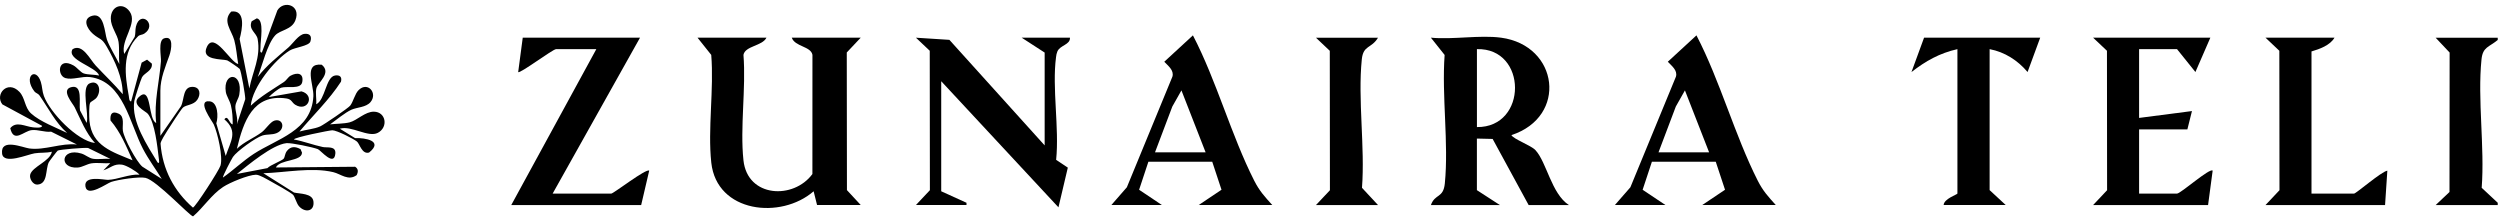
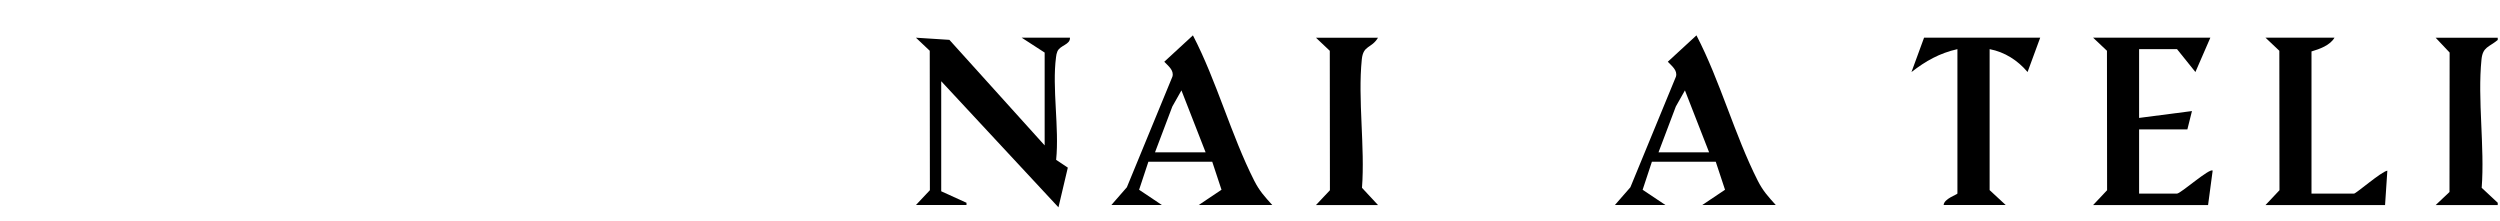
<svg xmlns="http://www.w3.org/2000/svg" width="226" height="20" viewBox="0 0 226 20" fill="none">
  <g clip-path="url(#clip0_748_190)">
    <path d="M225.795 3.406V3.614C225 4.272 224.445 4.234 224.328 5.364C223.958 9.001 224.626 13.271 224.345 16.979L225.795 18.33V18.538H220.183L221.434 17.356L221.446 4.75L220.183 3.412H225.795V3.406Z" fill="black" />
-     <path d="M69.288 3.406C68.922 4.165 67.363 4.14 67.209 4.96C67.448 8.005 66.889 11.511 67.209 14.495C67.573 17.876 71.739 18.053 73.441 15.733L73.445 4.958C73.298 4.172 71.862 4.23 71.575 3.404H77.811L76.548 4.744L76.563 17.187L77.811 18.534H73.862L73.552 17.291C70.595 19.868 64.791 19.245 64.3 14.701C63.971 11.654 64.552 8.069 64.296 4.962L63.054 3.404H69.29L69.288 3.406Z" fill="black" />
-     <path d="M135.694 3.406C140.909 4.105 141.739 10.547 136.631 12.214C136.81 12.574 138.408 13.144 138.803 13.571C139.831 14.686 140.243 17.502 141.827 18.536H138.189L134.935 12.56L133.511 12.526V17.189L135.59 18.536H129.354C129.72 17.497 130.48 17.939 130.613 16.58C130.973 12.93 130.324 8.683 130.594 4.967L129.352 3.406C131.333 3.597 133.77 3.148 135.69 3.406H135.694ZM133.514 11.488C138.118 11.536 138.091 4.313 133.514 4.442V11.488Z" fill="black" />
    <path d="M94.437 13.146V4.752L92.358 3.406H96.724C96.766 4.049 95.827 4.08 95.586 4.654C95.509 4.838 95.492 4.967 95.467 5.156C95.095 7.951 95.769 11.561 95.475 14.449L96.531 15.154L95.684 18.742L85.086 7.343V17.291L87.371 18.33V18.534H82.799L84.062 17.194L84.049 4.588L82.799 3.408L85.825 3.602L94.439 13.146H94.437Z" fill="black" />
-     <path d="M57.858 3.406L49.959 17.5H55.259C55.459 17.5 58.447 15.184 58.688 15.429L57.962 18.536H46.218L53.908 4.442H50.271C49.971 4.442 46.979 6.696 46.844 6.515L47.256 3.406H57.856H57.858Z" fill="black" />
    <path d="M199.816 3.406L198.465 6.511L196.803 4.442H193.374V10.66L198.153 10.04L197.739 11.696H193.374V17.5H196.803C197.132 17.5 199.778 15.144 200.024 15.427L199.61 18.536H189.218L190.481 17.196L190.469 4.59L189.218 3.408H199.818L199.816 3.406Z" fill="black" />
    <path d="M100.465 18.536L101.868 16.929L105.986 6.929C106.152 6.357 105.601 5.957 105.251 5.582L107.84 3.196C109.99 7.33 111.292 12.21 113.379 16.328C113.856 17.267 114.318 17.764 115.013 18.534H108.362L110.424 17.154L109.586 14.62H103.814L102.975 17.154L105.037 18.534H100.465V18.536ZM104.415 13.769H108.987L106.802 8.171L105.978 9.63L104.413 13.769H104.415Z" fill="black" />
    <path d="M145.984 18.536L147.387 16.929L151.505 6.929C151.671 6.357 151.12 5.957 150.77 5.582L153.359 3.196C155.508 7.33 156.811 12.21 158.898 16.328C159.374 17.267 159.836 17.764 160.531 18.534H153.881L155.943 17.154L155.104 14.62H149.332L148.494 17.154L150.556 18.534H145.984V18.536ZM149.931 13.769H154.503L152.318 8.171L151.494 9.63L149.929 13.769H149.931Z" fill="black" />
    <path d="M184.434 3.406L183.292 6.511C182.409 5.464 181.234 4.702 179.862 4.442V17.187L181.317 18.534H175.705C175.728 17.966 176.951 17.581 176.951 17.497V4.442C175.343 4.804 174.074 5.516 172.796 6.515L173.936 3.406H184.432H184.434Z" fill="black" />
    <path d="M211.038 3.406C210.647 4.093 209.694 4.436 208.959 4.65V17.5H212.805C212.994 17.5 215.26 15.519 215.816 15.427L215.61 18.536H204.802L206.065 17.196L206.052 4.59L204.802 3.408H211.038V3.406Z" fill="black" />
    <path d="M124.574 3.406C123.977 4.403 123.24 4.061 123.107 5.364C122.737 9.001 123.405 13.269 123.124 16.979L124.574 18.538H118.962L120.225 17.198L120.213 4.592L118.962 3.41H124.574V3.406Z" fill="black" />
  </g>
  <g clip-path="url(#clip1_748_190)">
-     <path d="M14.496 12.281L16.362 9.598C16.68 8.988 16.501 7.799 17.451 7.854C18.119 7.893 18.157 8.564 17.826 9.032C17.495 9.5 16.835 9.465 16.543 9.721C16.377 9.867 15.315 11.503 15.121 11.823C14.967 12.078 14.524 12.744 14.513 12.987C14.693 15.336 15.747 17.283 17.441 18.768C17.662 18.718 19.797 15.412 19.932 14.971C20.172 14.182 19.677 12.035 19.326 11.254C19.202 10.975 17.719 9.025 18.956 9.159C19.71 9.241 19.747 10.562 19.554 11.147L20.405 14.098C20.83 12.795 21.565 11.898 20.283 10.787C20.609 10.325 20.73 11.227 21.034 11.242C21.047 10.692 21.002 10.057 20.875 9.525C20.769 9.087 20.473 8.684 20.414 8.314C20.126 6.478 21.991 6.447 21.633 8.551C21.57 8.923 21.292 9.246 21.277 9.622C21.258 10.087 21.54 10.71 21.413 11.242L22.172 8.966C22.188 8.657 21.799 6.42 21.671 6.234C21.614 6.152 20.647 5.491 20.536 5.457C20.069 5.315 18.11 5.478 18.706 4.229C19.383 2.808 20.825 5.643 21.535 5.789C21.416 5.104 21.36 4.285 21.178 3.626C20.935 2.746 20.079 1.894 20.905 1.044C22.242 0.867 21.9 2.639 21.662 3.52L22.541 7.996C22.838 6.444 23.591 5.191 23.291 3.523C23.19 2.963 22.437 2.679 22.751 1.924L23.217 1.657C23.923 1.811 23.525 3.691 23.549 4.297C23.555 4.455 23.453 4.779 23.674 4.749L25.075 0.937C25.646 -0.004 27.239 0.448 26.702 1.838C26.364 2.709 25.333 2.695 24.876 3.198C24.151 3.995 23.705 5.927 23.299 6.957C24.118 5.895 25.079 5.152 26.066 4.297C26.474 3.944 26.994 3.122 27.521 3.062C27.997 3.009 28.219 3.262 28.059 3.755C27.925 4.165 26.654 4.279 26.197 4.56C24.822 5.409 22.821 7.849 22.67 9.554C23.582 8.69 24.652 8.09 25.679 7.404C25.892 7.262 26.047 6.963 26.268 6.843C26.858 6.525 27.471 6.592 27.325 7.409C27.199 8.113 25.971 7.759 25.43 7.926C25.151 8.012 24.525 8.528 24.305 8.774L27.254 8.259C28.509 8.596 27.832 10.158 26.704 9.478C26.365 9.275 26.393 8.971 25.883 8.899C22.868 8.47 22.008 10.975 21.414 13.451C22.069 12.816 22.957 12.481 23.667 11.949C24.009 11.694 24.442 11.015 24.805 10.906C25.601 10.665 25.828 11.694 25.007 12.034C24.589 12.206 24.165 12.113 23.712 12.254C23.126 12.437 21.409 13.665 21.058 14.188C20.952 14.344 20.091 15.971 20.157 16.048C21.108 15.378 21.958 14.554 22.933 13.916C25.035 12.542 28.162 11.834 28.328 8.709C28.384 7.671 27.385 5.673 29.084 5.85C30.001 6.588 28.751 7.447 28.609 7.959C28.492 8.378 28.634 8.978 28.584 9.425C29.412 9.03 29.445 6.961 30.286 6.825C30.7 6.759 30.937 6.935 30.825 7.383C29.77 9.013 28.316 10.403 27.073 11.89C27.657 11.718 28.399 11.671 28.948 11.425C29.269 11.28 31.482 9.774 31.658 9.55C31.938 9.193 32.081 8.47 32.427 8.137C33.255 7.336 34.172 8.435 33.49 9.235C33.082 9.712 32.29 9.686 31.765 9.92C31.2 10.175 30.372 10.86 29.84 11.242C30.377 11.181 31.104 11.189 31.61 11.059C32.276 10.888 33.013 10.083 33.803 10.096C34.894 10.113 35.118 11.497 34.162 12.005C33.294 12.469 31.755 11.318 30.72 11.635L32.096 12.484C33.035 12.451 34.685 12.738 33.364 13.79C32.719 13.975 32.518 12.999 32.266 12.795C31.947 12.537 30.433 11.776 30.044 11.777C29.794 11.777 26.564 12.425 26.569 12.609C27.451 12.77 28.303 13.104 29.18 13.291C29.586 13.377 30.378 13.165 30.315 13.886C30.208 15.098 29.004 13.594 28.74 13.486C28.314 13.312 26.326 12.894 25.895 12.941C24.617 13.078 22.449 14.906 21.416 15.726L24.175 15.198C24.435 14.909 25.487 14.546 25.659 14.329C25.753 14.21 25.747 13.89 25.94 13.644C26.281 13.21 26.704 13.229 27.169 13.485L27.302 13.798C27.282 14.617 25.31 14.384 24.938 15.139L32.104 15.075C32.404 15.262 32.392 15.536 32.24 15.834C31.482 16.384 30.81 15.725 30.125 15.562C28.176 15.099 25.798 15.6 23.806 15.661L26.578 17.405C27.096 17.531 28.238 17.463 28.334 18.198C28.458 19.132 27.565 19.262 27.021 18.635C26.801 18.382 26.646 17.75 26.483 17.6C26.238 17.375 24.819 16.575 24.435 16.37C24.113 16.198 23.455 15.786 23.127 15.795C22.436 15.815 20.777 16.501 20.168 16.902C19.115 17.596 18.384 18.765 17.454 19.559C17.181 19.558 14.151 16.293 13.15 16.078C12.559 15.95 10.657 16.242 10.045 16.448C9.644 16.584 7.903 17.86 7.726 16.873C7.539 15.819 9.408 16.268 9.763 16.259C10.604 16.237 11.706 15.725 12.612 15.787C12.333 15.478 11.418 14.94 11.03 14.885C10.284 14.778 9.979 15.203 9.343 15.399L9.971 14.752C9.426 14.79 8.82 14.688 8.285 14.763C7.86 14.821 7.449 15.121 7.012 15.147C5.278 15.249 5.507 13.317 7.357 13.879C7.725 13.989 8.042 14.295 8.409 14.354C8.892 14.433 9.474 14.317 9.972 14.361L7.965 13.378C7.69 13.325 5.382 13.519 5.221 13.613C5.164 13.645 4.464 14.563 4.415 14.662C4.084 15.326 4.358 16.632 3.371 16.687C2.979 16.709 2.636 16.145 2.729 15.787C2.918 15.059 4.532 14.584 4.691 13.714C4.187 13.841 3.637 13.778 3.135 13.859C2.486 13.962 0.306 14.92 0.188 13.88C0.025 12.456 2.061 13.34 2.649 13.421C4.03 13.61 5.544 12.905 6.955 13.064L4.622 11.903C4.025 11.971 3.452 11.701 2.867 11.763C2.143 11.838 1.244 12.978 0.927 11.589C1.469 10.914 2.282 11.442 2.989 11.512C3.144 11.528 3.779 11.606 3.81 11.379L0.213 9.435C-0.49 8.523 0.69 7.197 1.752 8.3C2.284 8.85 2.214 9.716 2.811 10.258C3.628 11.002 5.076 11.536 6.071 12.021C4.997 11.066 4.37 9.769 3.559 8.613C3.447 8.452 3.228 8.418 3.111 8.266C2.072 6.91 3.242 6.01 3.69 7.404C3.827 7.832 3.803 8.235 3.967 8.676C4.515 10.164 6.963 12.725 8.587 12.93C7.738 11.986 7.303 10.819 6.751 9.699C6.584 9.362 5.495 8.145 6.414 7.885C7.531 7.57 7.109 9.357 7.233 9.98L7.832 11.113C8.074 10.319 7.308 7.909 8.088 7.545C8.867 7.181 9.212 8.081 8.771 8.772C8.602 9.036 8.231 9.155 8.148 9.296C8.03 9.498 8.059 10.598 8.086 10.916C8.292 13.214 10.21 13.75 11.982 14.489C11.396 13.193 10.912 11.973 9.989 10.888C9.937 10.292 10.14 10.002 10.721 10.274C11.303 10.545 11.034 11.325 11.109 11.82C11.219 12.536 12.32 14.6 12.869 15.066L14.623 16.176C14.064 15.268 13.419 14.403 12.922 13.452C11.731 11.178 11.153 7.347 8.137 6.967C7.401 6.875 6.544 7.248 5.91 7.058C5.142 6.828 5.196 5.107 6.641 5.915C6.973 6.101 7.279 6.541 7.573 6.64C7.949 6.765 8.55 6.734 8.963 6.826C8.715 6.043 5.973 5.41 6.559 4.45C7.448 3.893 8.135 5.373 8.647 5.922C9.457 6.793 10.325 7.609 11.099 8.517C11.083 6.982 10.398 5.529 9.656 4.231C9.174 3.387 9.029 3.605 8.401 3.06C7.861 2.592 7.413 1.689 8.333 1.427C9.433 1.114 9.459 2.975 9.664 3.575C9.869 4.174 10.482 5.168 10.788 5.79C10.721 5.148 10.808 4.42 10.716 3.786C10.619 3.111 10.024 2.46 10.016 1.679C10.005 0.547 11.104 0.152 11.729 1.052C12.474 2.126 10.876 3.626 11.229 4.881L12.177 3.33C12.266 3.03 12.213 2.709 12.287 2.405C12.674 0.825 14.272 2.25 13.032 3.047C12.857 3.159 12.633 3.13 12.478 3.284C11.013 4.735 11.3 6.819 11.643 8.674C11.669 8.817 11.668 9.189 11.856 9.165L12.804 5.663L13.297 5.394L13.726 5.751C13.815 6.404 13.04 6.587 12.833 6.992C12.727 7.197 12.177 8.889 12.139 9.133C11.851 10.988 13.331 13.176 14.245 14.687C14.463 14.876 14.366 14.409 14.355 14.314C14.223 13.231 14.017 11.141 13.374 10.297C13.181 10.044 11.667 9.418 12.689 8.656C13.711 7.893 13.383 10.804 14.119 11.115C13.907 9.207 14.409 7.395 14.549 5.547C14.583 5.101 14.268 3.652 14.833 3.467C15.738 3.169 15.493 4.502 15.314 5.009C14.962 6.009 14.498 7.07 14.498 8.193V12.283L14.496 12.281Z" fill="black" />
-   </g>
+     </g>
  <defs>
    <clipPath id="clip0_748_190">
      <rect width="179.578" height="15.608" fill="white" transform="translate(46.218 3.196)" />
    </clipPath>
    <clipPath id="clip1_748_190">
      <rect width="34.762" height="19.119" fill="white" transform="translate(0 0.441)" />
    </clipPath>
  </defs>
</svg>